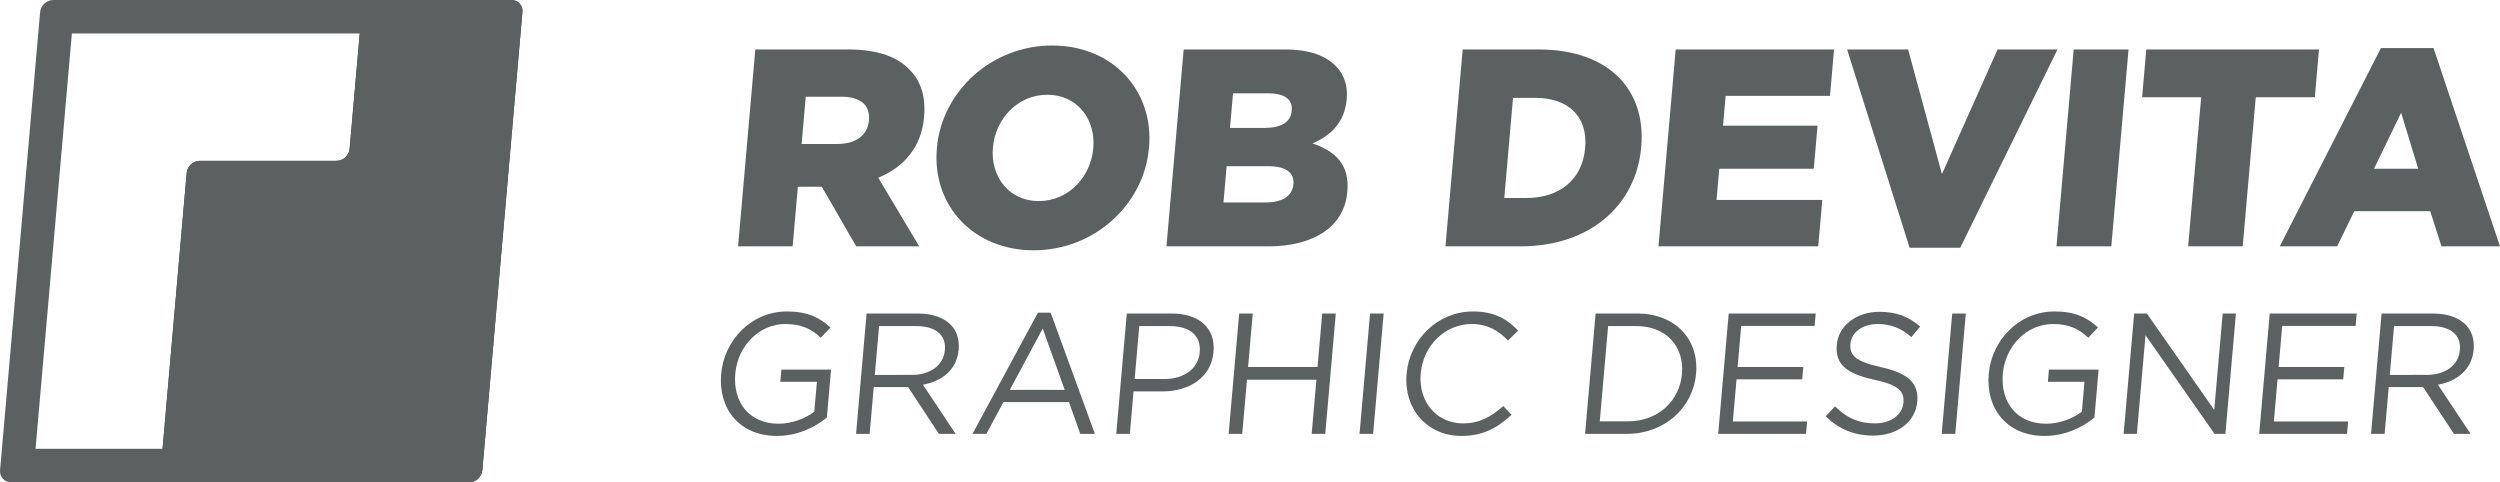
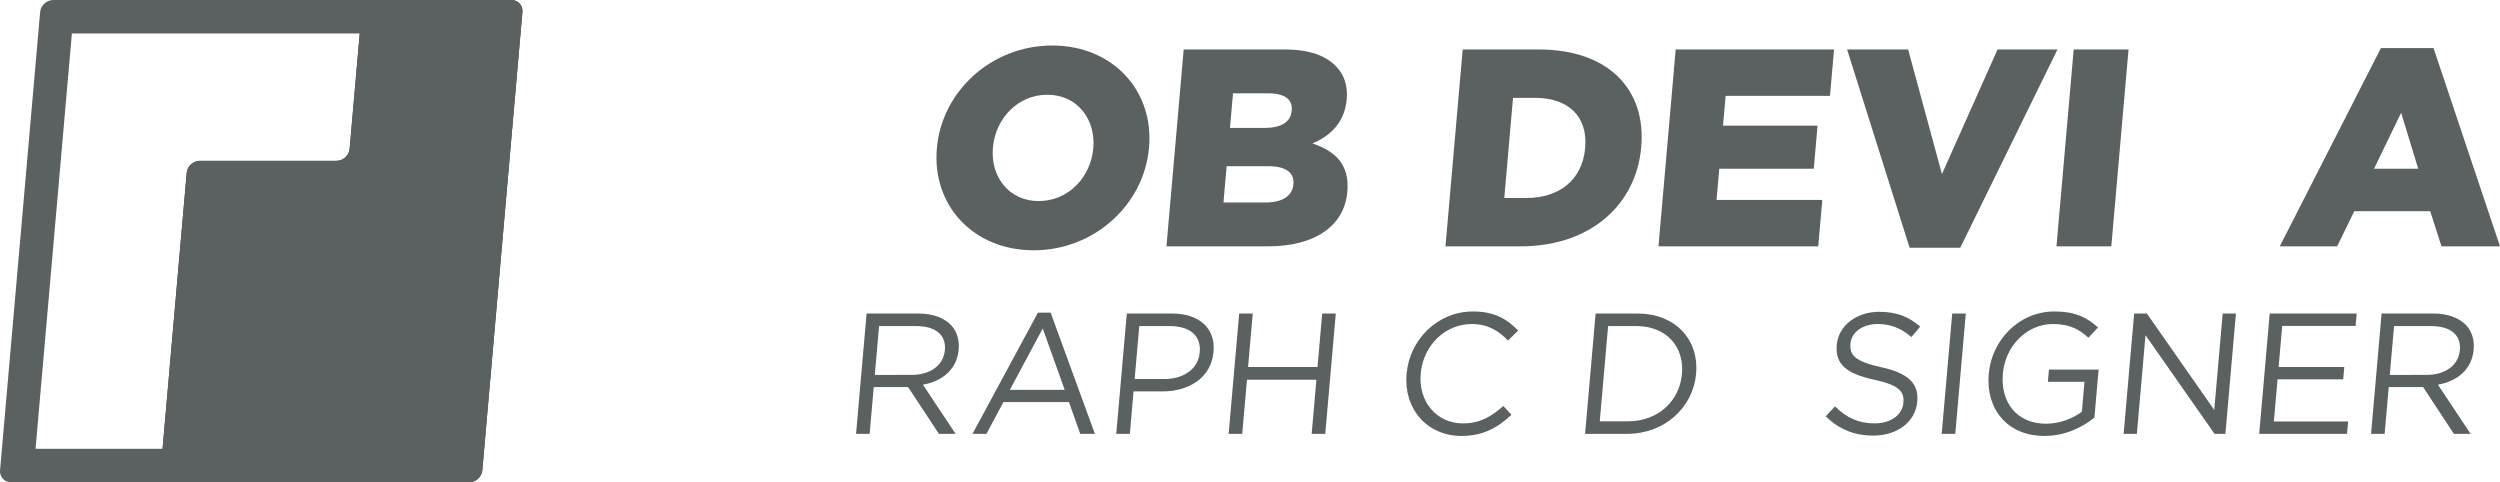
<svg xmlns="http://www.w3.org/2000/svg" version="1.1" id="Layer_1" x="0px" y="0px" width="637.542px" height="122.988px" viewBox="113.381 119.006 637.542 122.988" enable-background="new 113.381 119.006 637.542 122.988" xml:space="preserve">
  <g>
    <g>
      <path fill="#414042" d="M157.164,241.994c-1.691,0-2.954-1.378-2.807-3.062l6.635-75.846c0.147-1.685,1.652-3.062,3.343-3.062    h34.868c1.69,0,3.194-1.379,3.342-3.063l3.053-34.891c0.147-1.685,1.651-3.063,3.342-3.063h34.859c1.69,0,2.954,1.379,2.807,3.063    l-10.225,116.862c-0.147,1.686-1.651,3.062-3.342,3.062H157.164z" />
    </g>
    <path fill="#5B6061" d="M243.799,119.006H208.94h-81.98c-1.691,0-3.195,1.378-3.343,3.062l-10.224,116.864   c-0.147,1.685,1.116,3.062,2.807,3.062h40.963h75.875c1.69,0,3.194-1.378,3.342-3.062l10.225-116.864   C246.753,120.384,245.489,119.006,243.799,119.006z M131.712,127.547h73.406l-2.573,29.414c-0.147,1.685-1.651,3.062-3.342,3.062   h-34.868c-1.691,0-3.195,1.378-3.343,3.062l-6.156,70.367h-32.39L131.712,127.547z" />
    <g>
-       <path fill="#5B6061" d="M305.997,131.619h23.743c7.676,0,12.808,2.008,15.878,5.451c2.689,2.869,3.856,6.742,3.424,11.692    l-0.013,0.144c-0.671,7.675-5.205,12.769-11.679,15.422l10.448,17.503h-16.067l-8.783-15.208h-6.099l-1.329,15.208h-13.917    L305.997,131.619z M326.986,155.721c4.733,0,7.661-2.296,7.979-5.954l0.013-0.144c0.347-3.945-2.348-5.953-7.01-5.953h-9.109    l-1.056,12.051H326.986z" />
      <path fill="#5B6061" d="M352.296,156.868l0.013-0.144c1.263-14.418,13.905-26.11,29.399-26.11    c15.493,0,25.961,11.549,24.699,25.967l-0.014,0.144c-1.262,14.418-13.904,26.11-29.397,26.11    C361.502,182.835,351.034,171.286,352.296,156.868z M392.179,156.868l0.014-0.144c0.634-7.244-4.051-13.557-11.726-13.557    c-7.604,0-13.236,6.168-13.871,13.413l-0.013,0.144c-0.634,7.245,4.05,13.558,11.654,13.558    C385.912,170.282,391.545,164.113,392.179,156.868z" />
      <path fill="#5B6061" d="M415.241,131.619h25.752c6.312,0,10.622,1.578,13.305,4.519c1.833,2.009,2.821,4.663,2.521,8.105    l-0.014,0.144c-0.508,5.812-4.108,9.254-8.726,11.189c5.921,2.01,9.493,5.453,8.896,12.268l-0.013,0.143    c-0.753,8.607-8.241,13.845-20.22,13.845h-25.896L415.241,131.619z M436.145,170.641c4.231,0,6.815-1.649,7.073-4.592l0.013-0.143    c0.238-2.726-1.758-4.519-6.42-4.519h-10.615l-0.811,9.253L436.145,170.641L436.145,170.641z M435.799,151.632    c4.232,0,6.727-1.435,6.982-4.376l0.013-0.143c0.238-2.727-1.775-4.305-5.936-4.305h-9.038l-0.772,8.823L435.799,151.632    L435.799,151.632z" />
      <path fill="#5B6061" d="M486.392,131.619h19.367c17.935,0,27.432,10.328,26.163,24.818l-0.013,0.144    c-1.269,14.49-12.753,25.25-30.829,25.25h-19.081L486.392,131.619z M502.661,169.493c8.32,0,14.245-4.591,14.955-12.696    l0.012-0.145c0.703-8.033-4.412-12.696-12.731-12.696h-5.667l-2.234,25.537H502.661z" />
      <path fill="#5B6061" d="M540.71,131.619h40.385l-1.034,11.835h-26.612l-0.665,7.604h24.102l-0.961,10.975h-24.102l-0.696,7.962    h26.971l-1.034,11.836h-40.743L540.71,131.619z" />
      <path fill="#5B6061" d="M584.419,131.619h15.565l8.625,31.776l14.186-31.776h15.279l-24.797,50.57h-12.912L584.419,131.619z" />
      <path fill="#5B6061" d="M642.208,131.619h13.987l-4.394,50.212h-13.986L642.208,131.619z" />
-       <path fill="#5B6061" d="M674.718,143.812h-15.063l1.065-12.193h44.044l-1.065,12.193h-15.064l-3.326,38.019h-13.915    L674.718,143.812z" />
      <path fill="#5B6061" d="M720.557,131.26h13.413l16.953,50.571h-14.921l-2.874-8.967h-19.367l-4.371,8.967h-14.633L720.557,131.26z     M730.059,162.033l-4.347-14.275l-6.915,14.275H730.059z" />
-       <path fill="#5B6061" d="M297.289,214.393l0.008-0.088c0.736-8.418,7.569-15.871,16.775-15.871c5.173,0,8.242,1.492,11.086,4.078    l-2.467,2.631c-2.188-2.061-4.69-3.508-9.031-3.508c-6.795,0-12.162,5.742-12.761,12.582l-0.008,0.088    c-0.641,7.32,3.574,12.756,11.026,12.756c3.508,0,6.87-1.356,9.124-3.067l0.668-7.627h-9.338l0.271-3.113h12.67l-1.068,12.229    c-3.072,2.543-7.558,4.691-12.729,4.691C301.87,230.174,296.522,223.16,297.289,214.393z" />
      <path fill="#5B6061" d="M334.375,198.961h13.195c3.771,0,6.694,1.141,8.455,3.068c1.359,1.49,2.05,3.639,1.839,6.051l-0.008,0.086    c-0.445,5.086-4.215,8.068-9.112,8.943l8.329,12.539h-4.253l-7.855-11.924h-8.768l-1.043,11.924h-3.464L334.375,198.961z     M345.895,214.611c4.604,0,8.099-2.367,8.442-6.312l0.008-0.088c0.33-3.77-2.362-6.049-7.316-6.049h-9.47l-1.089,12.449H345.895    L345.895,214.611z" />
      <path fill="#5B6061" d="M378.07,198.742h3.244l11.28,30.906h-3.727l-2.886-8.111H369.28l-4.349,8.111h-3.551L378.07,198.742z     M384.897,218.426l-5.603-15.65l-8.384,15.65H384.897z" />
      <path fill="#5B6061" d="M400.732,198.961h11.485c6.926,0,11.163,3.682,10.634,9.732l-0.008,0.088    c-0.579,6.619-6.4,10.039-12.934,10.039h-7.452l-0.947,10.828h-3.464L400.732,198.961z M410.318,215.664    c5.085,0,8.654-2.719,9.008-6.752l0.008-0.088c0.384-4.383-2.705-6.662-7.659-6.662h-7.759l-1.182,13.502H410.318z" />
      <path fill="#5B6061" d="M429.391,198.961h3.465l-1.193,13.635h17.71l1.193-13.635h3.464l-2.686,30.688h-3.464l1.208-13.811h-17.71    l-1.208,13.811h-3.464L429.391,198.961z" />
-       <path fill="#5B6061" d="M462.772,198.961h3.464l-2.686,30.688h-3.464L462.772,198.961z" />
      <path fill="#5B6061" d="M472.082,214.393l0.008-0.088c0.76-8.68,7.876-15.871,16.907-15.871c5.567,0,8.727,1.976,11.542,4.867    l-2.59,2.543c-2.372-2.455-5.111-4.209-9.276-4.209c-6.795,0-12.363,5.523-12.979,12.582l-0.009,0.088    c-0.62,7.103,4.021,12.67,10.771,12.67c4.208,0,7.112-1.623,10.295-4.428l2.085,2.234c-3.484,3.244-7.181,5.393-12.748,5.393    C477.232,230.174,471.312,223.203,472.082,214.393z" />
      <path fill="#5B6061" d="M520.288,198.961h10.653c9.645,0,15.729,6.619,14.973,15.256l-0.008,0.088    c-0.756,8.635-8.005,15.344-17.649,15.344h-10.652L520.288,198.961z M528.536,226.447c7.759,0,13.174-5.26,13.768-12.055    l0.009-0.088c0.595-6.796-3.893-12.144-11.65-12.144h-7.189l-2.125,24.284h7.188V226.447z" />
-       <path fill="#5B6061" d="M554.229,198.961h22.183l-0.276,3.156h-18.719l-0.917,10.479h16.746l-0.275,3.154h-16.746l-0.939,10.74    h18.938l-0.274,3.158h-22.401L554.229,198.961z" />
      <path fill="#5B6061" d="M578.968,225.178l2.371-2.543c2.947,2.893,5.889,4.34,10.143,4.34c4.119,0,7.03-2.192,7.295-5.217    l0.008-0.088c0.25-2.85-1.145-4.473-7.469-5.832c-6.925-1.533-9.97-3.812-9.527-8.854l0.008-0.088    c0.422-4.822,4.985-8.373,10.815-8.373c4.472,0,7.561,1.27,10.454,3.77l-2.25,2.674c-2.646-2.324-5.408-3.332-8.564-3.332    c-3.989,0-6.723,2.191-6.965,4.953l-0.007,0.088c-0.254,2.895,1.183,4.516,7.807,5.963c6.709,1.49,9.646,3.988,9.236,8.68    l-0.008,0.089c-0.461,5.262-5.145,8.68-11.237,8.68C586.21,230.086,582.363,228.465,578.968,225.178z" />
      <path fill="#5B6061" d="M611.23,198.961h3.464l-2.686,30.688h-3.464L611.23,198.961z" />
      <path fill="#5B6061" d="M620.54,214.393l0.008-0.088c0.736-8.418,7.569-15.871,16.775-15.871c5.173,0,8.242,1.492,11.086,4.078    l-2.467,2.631c-2.188-2.061-4.69-3.508-9.03-3.508c-6.796,0-12.163,5.742-12.762,12.582l-0.009,0.088    c-0.641,7.32,3.574,12.756,11.026,12.756c3.508,0,6.87-1.356,9.124-3.067l0.668-7.627h-9.337l0.271-3.113h12.669l-1.069,12.229    c-3.072,2.543-7.557,4.691-12.729,4.691C625.121,230.174,619.773,223.16,620.54,214.393z" />
      <path fill="#5B6061" d="M657.627,198.961h3.244l17.182,24.594l2.151-24.594h3.375l-2.685,30.688h-2.763l-17.612-25.164    l-2.201,25.164h-3.376L657.627,198.961z" />
      <path fill="#5B6061" d="M692.196,198.961h22.183l-0.276,3.156h-18.719l-0.917,10.479h16.746l-0.275,3.154h-16.745l-0.94,10.74    h18.938l-0.274,3.158h-22.401L692.196,198.961z" />
      <path fill="#5B6061" d="M720.723,198.961h13.195c3.771,0,6.695,1.141,8.455,3.068c1.36,1.49,2.05,3.639,1.839,6.051l-0.008,0.086    c-0.445,5.086-4.214,8.068-9.112,8.943l8.329,12.539h-4.253l-7.854-11.924h-8.769l-1.043,11.924h-3.464L720.723,198.961z     M732.242,214.611c4.604,0,8.098-2.367,8.441-6.312l0.009-0.088c0.33-3.77-2.363-6.049-7.317-6.049h-9.469l-1.089,12.449H732.242    L732.242,214.611z" />
    </g>
  </g>
</svg>